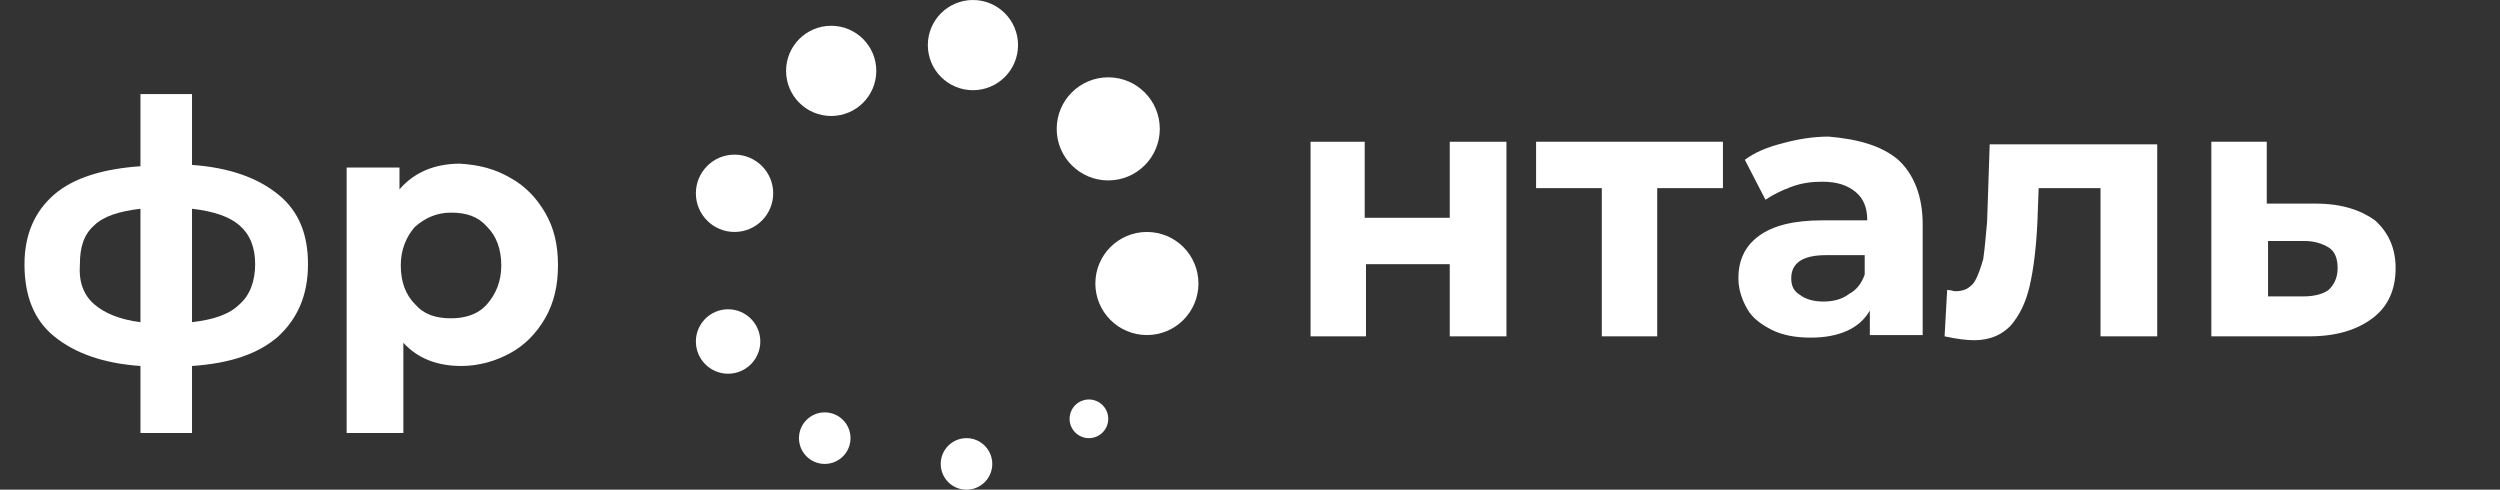
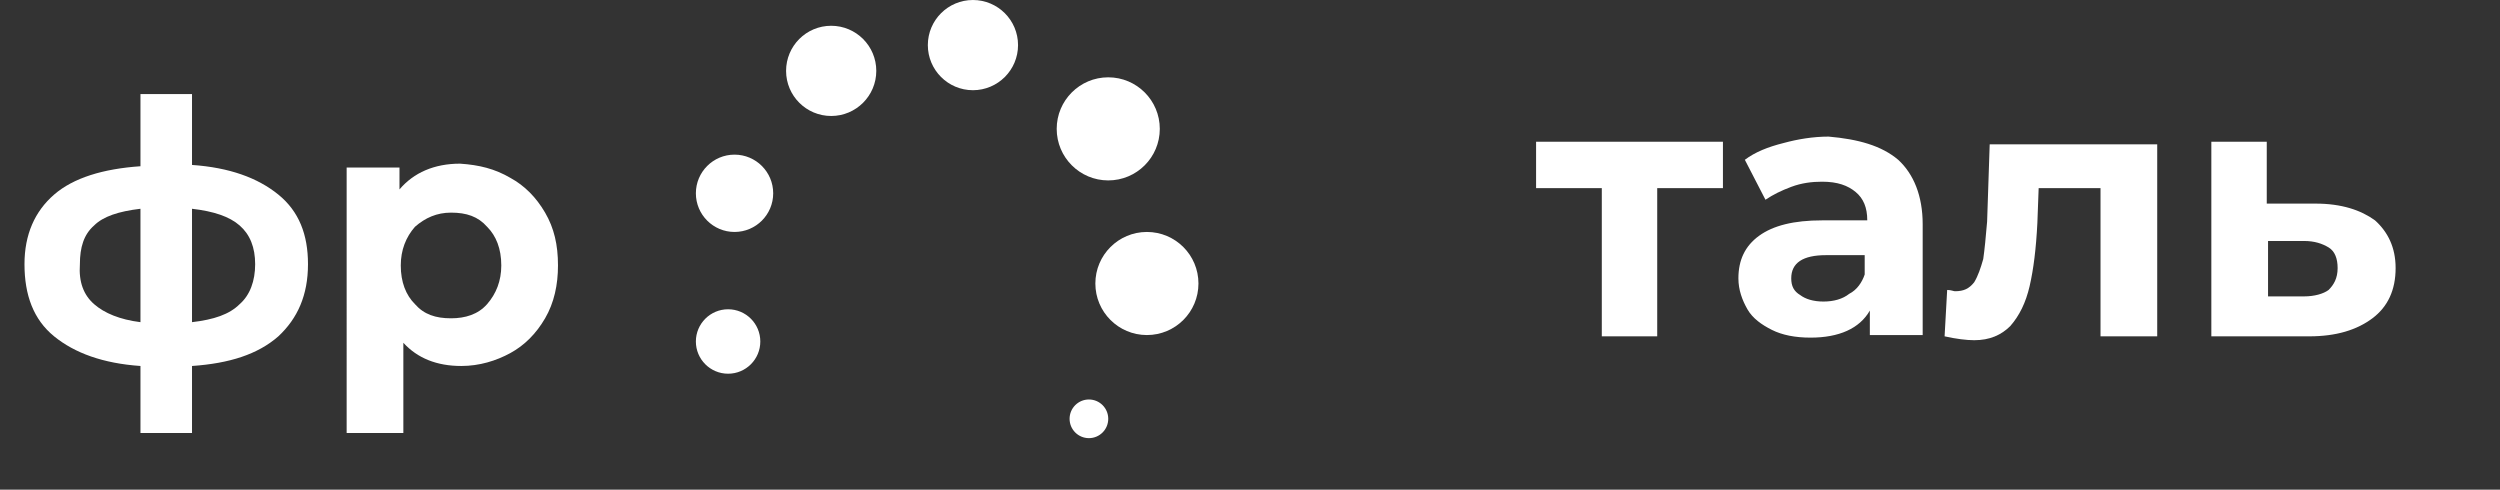
<svg xmlns="http://www.w3.org/2000/svg" id="Слой_1" x="0px" y="0px" viewBox="0 0 194 38" style="enable-background:new 0 0 194 38;" xml:space="preserve">
  <rect x="0" y="0" width="194" height="38" fill="#333333" stroke="none" />
  <style type="text/css"> .st0{enable-background:new ;} .st1{fill:#FFFFFF;} </style>
  <g id="logo_w">
    <g class="st0">
      <path class="st1" d="M21.6,26.1c-1.6,1.4-3.8,2.1-6.7,2.3v5.2h-4v-5.2c-2.9-0.2-5.1-1-6.7-2.3c-1.6-1.3-2.3-3.2-2.3-5.6 c0-2.3,0.8-4.1,2.3-5.4c1.5-1.3,3.8-2,6.7-2.2V7.3h4v5.5c2.9,0.2,5.1,1,6.7,2.3s2.3,3.1,2.3,5.4C23.9,22.9,23.1,24.7,21.6,26.1z M7.3,23.6c0.8,0.7,2,1.2,3.6,1.4v-8.8c-1.7,0.2-2.9,0.6-3.6,1.3c-0.8,0.7-1.1,1.7-1.1,3C6.1,21.9,6.5,22.9,7.3,23.6z M18.6,23.6 c0.8-0.7,1.2-1.8,1.2-3.1c0-1.3-0.4-2.3-1.2-3c-0.8-0.7-2-1.1-3.7-1.3V25C16.6,24.8,17.8,24.4,18.6,23.6z" />
      <path class="st1" d="M39.6,13.8c1.1,0.6,2,1.5,2.7,2.7c0.7,1.2,1,2.5,1,4.1c0,1.5-0.3,2.9-1,4.1c-0.7,1.2-1.6,2.1-2.7,2.7 c-1.1,0.6-2.4,1-3.8,1c-1.9,0-3.4-0.6-4.5-1.8v7h-4.4V13H31v1.7c1.1-1.3,2.7-2,4.7-2C37.2,12.8,38.4,13.1,39.6,13.8z M37.8,23.6 c0.7-0.8,1.1-1.8,1.1-3c0-1.3-0.4-2.3-1.1-3c-0.7-0.8-1.6-1.1-2.8-1.1c-1.1,0-2,0.4-2.8,1.1c-0.7,0.8-1.1,1.8-1.1,3 c0,1.3,0.4,2.3,1.1,3c0.7,0.8,1.6,1.1,2.8,1.1C36.1,24.7,37.1,24.4,37.8,23.6z" />
    </g>
    <g class="st0">
-       <path class="st1" d="M101.6,11h4.3v5.9h6.6V11h4.4v15.1h-4.4v-5.6H106v5.6h-4.3V11z" />
      <path class="st1" d="M133.7,14.6h-5.1v11.5h-4.3V14.6h-5.1V11h14.5V14.6z" />
      <path class="st1" d="M147.3,12.4c1.2,1.1,1.9,2.8,1.9,5v8.6h-4.1v-1.9c-0.8,1.4-2.4,2.1-4.6,2.1c-1.2,0-2.2-0.2-3-0.6 c-0.8-0.4-1.5-0.9-1.9-1.6c-0.4-0.7-0.7-1.5-0.7-2.4c0-1.4,0.5-2.5,1.6-3.3s2.7-1.2,4.9-1.2h3.5c0-1-0.3-1.7-0.9-2.2 c-0.6-0.5-1.4-0.8-2.6-0.8c-0.8,0-1.6,0.1-2.4,0.4c-0.8,0.3-1.4,0.6-2,1l-1.6-3.1c0.8-0.6,1.8-1,3-1.3c1.1-0.3,2.3-0.5,3.5-0.5 C144.2,10.8,146,11.3,147.3,12.4z M143.5,22.8c0.6-0.3,1-0.9,1.2-1.5v-1.5h-3c-1.8,0-2.7,0.6-2.7,1.8c0,0.6,0.2,1,0.7,1.3 c0.4,0.3,1,0.5,1.8,0.5C142.3,23.4,143,23.2,143.5,22.8z" />
      <path class="st1" d="M167.4,11v15.1H163V14.6h-4.8l-0.1,2.7c-0.1,2-0.3,3.6-0.6,4.9c-0.3,1.3-0.8,2.3-1.5,3.1 c-0.7,0.7-1.6,1.1-2.8,1.1c-0.6,0-1.4-0.1-2.3-0.3l0.2-3.6c0.3,0,0.5,0.1,0.6,0.1c0.7,0,1.1-0.2,1.5-0.7c0.3-0.5,0.5-1.1,0.7-1.8 c0.1-0.7,0.2-1.7,0.3-2.9l0.2-6H167.4z" />
      <path class="st1" d="M184.3,17.1c1,0.9,1.6,2.1,1.6,3.7c0,1.7-0.6,3-1.8,3.9c-1.2,0.9-2.8,1.4-4.9,1.4l-7.6,0V11h4.3v4.8h3.8 C181.7,15.8,183.2,16.3,184.3,17.1z M180.7,22.5c0.4-0.4,0.7-0.9,0.7-1.7c0-0.7-0.2-1.3-0.7-1.6s-1.1-0.5-1.9-0.5l-2.8,0V23h2.8 C179.6,23,180.3,22.8,180.7,22.5z" />
    </g>
    <circle id="Эллипс_661" class="st1" cx="64.5" cy="5.5" r="3.5" />
    <circle id="Эллипс_661_копия_6" class="st1" cx="75.5" cy="3.5" r="3.5" />
    <circle id="Эллипс_661_копия_7" class="st1" cx="86" cy="10" r="4" />
    <circle id="Эллипс_661_копия_8" class="st1" cx="89" cy="22" r="4" />
    <circle id="Эллипс_661_копия" class="st1" cx="57" cy="15" r="3" />
    <circle id="Эллипс_661_копия_2" class="st1" cx="56.5" cy="26.5" r="2.5" />
-     <circle id="Эллипс_661_копия_3" class="st1" cx="64" cy="34" r="2" />
-     <circle id="Эллипс_661_копия_4" class="st1" cx="75" cy="36" r="2" />
    <circle id="Эллипс_661_копия_5" class="st1" cx="84.5" cy="32.5" r="1.5" />
  </g>
</svg>